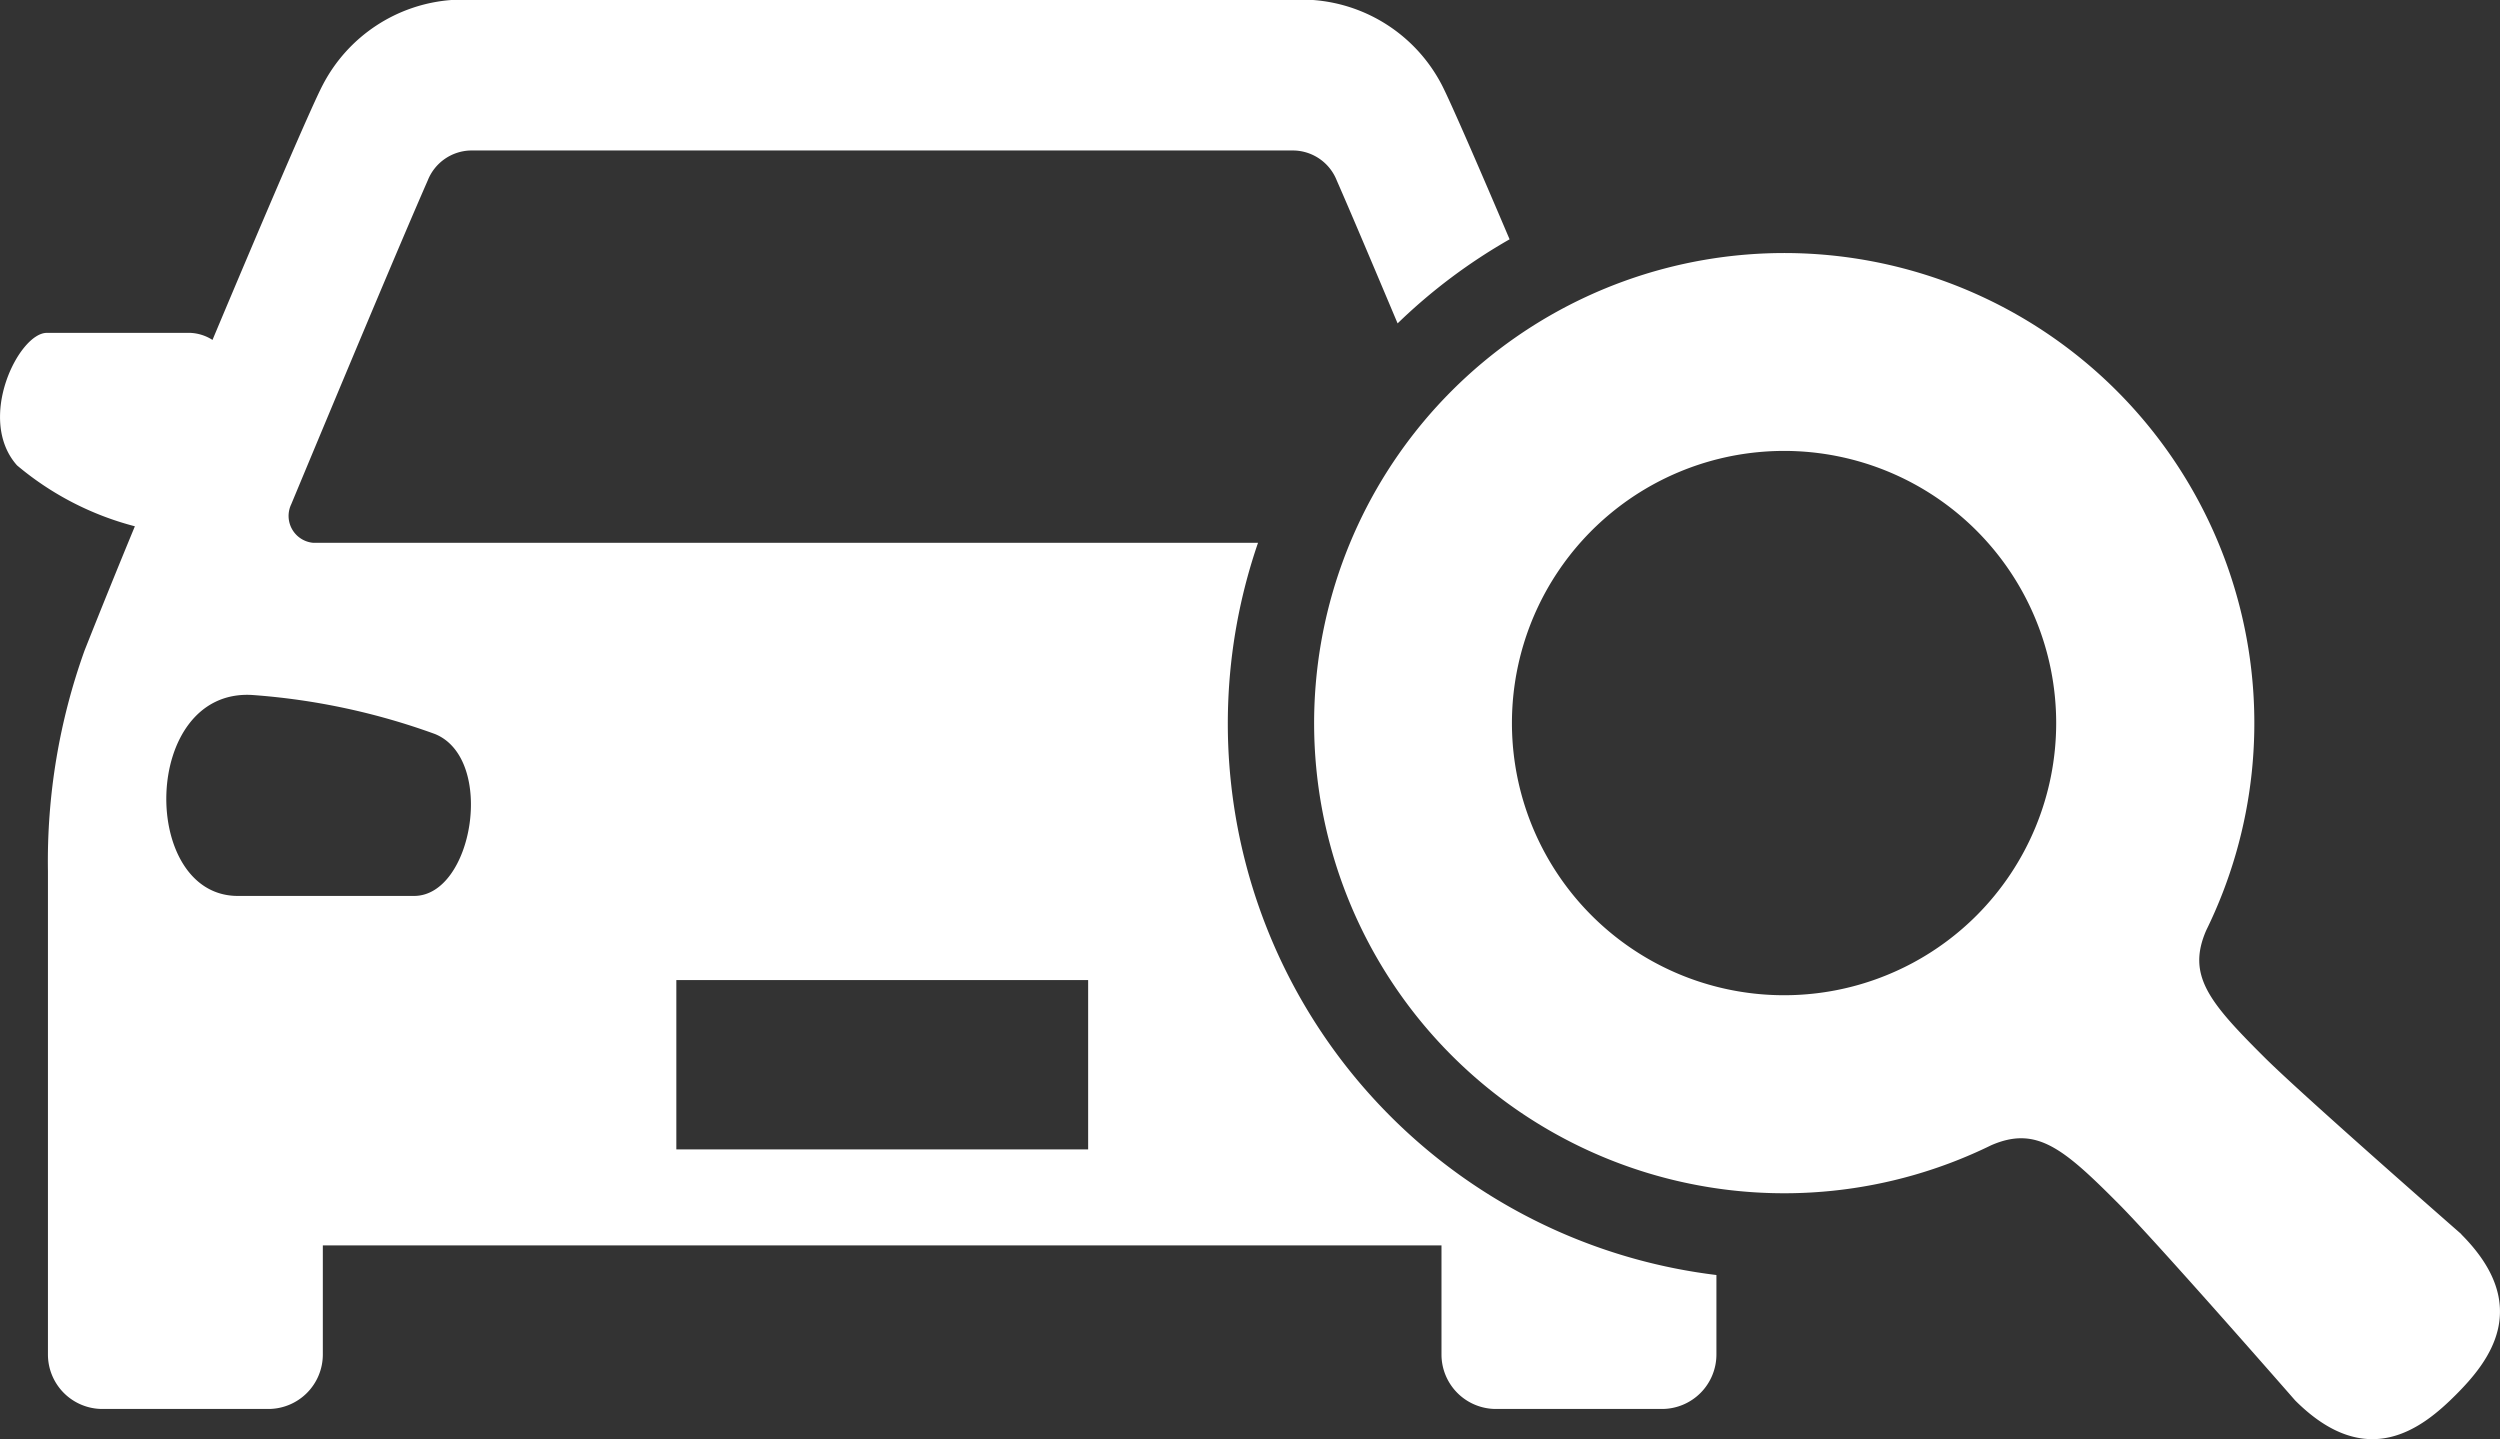
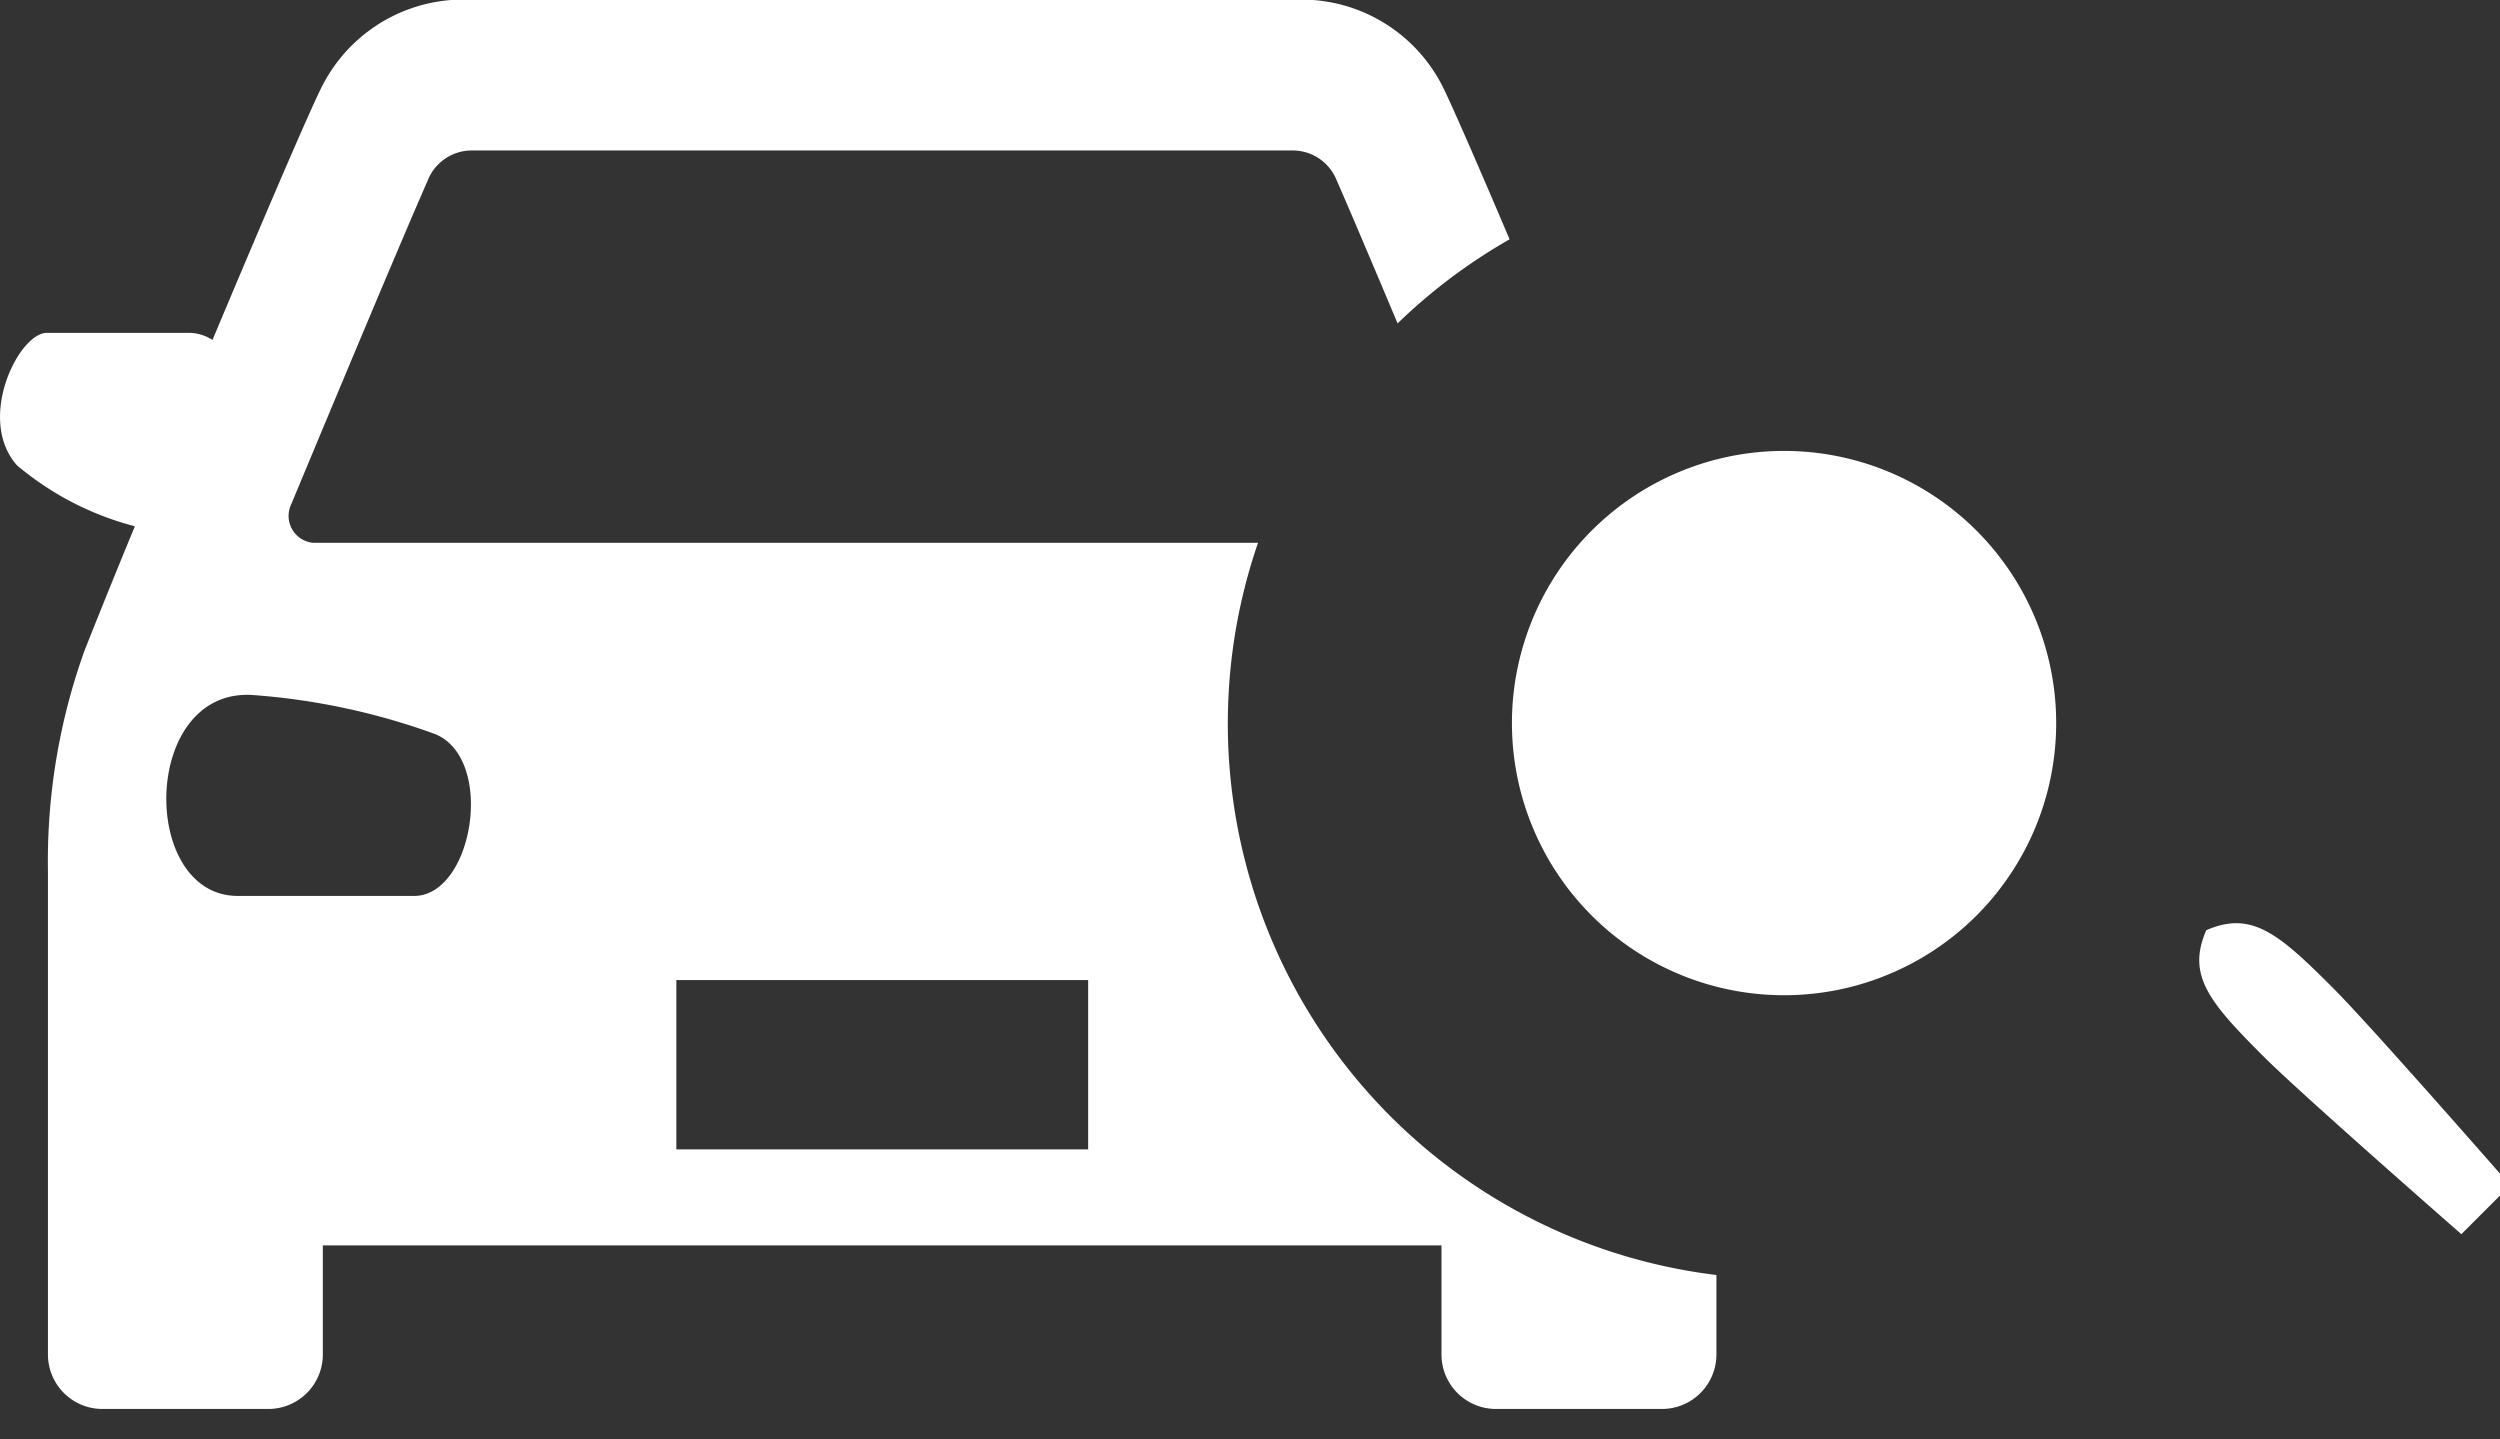
<svg xmlns="http://www.w3.org/2000/svg" width="62.262" height="35.839">
  <rect width="100%" height="100%" fill="#333333" stroke="none" />
-   <path d="M31.331 13.518H7.795a.672.672 0 01-.542-.959c1.234-2.964 2.705-6.481 3.4-8.066a1.179 1.179 0 011.064-.745h20.51a1.179 1.179 0 011.064.745c.351.8.9 2.1 1.516 3.561a13.914 13.914 0 012.789-2.094c-.827-1.946-1.5-3.485-1.692-3.853A3.942 3.942 0 0032.7 0H11.242a3.942 3.942 0 00-3.2 2.108c-.275.517-1.481 3.335-2.75 6.358a1.108 1.108 0 00-.555-.176H1.166c-.7 0-1.765 2.15-.742 3.3a7.463 7.463 0 002.935 1.517A233.823 233.823 0 002.106 16.2a15.53 15.53 0 00-.912 5.5v12.033a1.357 1.357 0 001.357 1.357h4.132a1.357 1.357 0 001.357-1.357v-2.717H35.9v2.717a1.357 1.357 0 001.357 1.357h4.133a1.357 1.357 0 001.357-1.357v-1.979a13.836 13.836 0 01-11.416-18.236m-21.019 8.795H5.924c-2.451 0-2.411-5.158.35-5.005a16.816 16.816 0 014.56.973c1.514.619.949 4.032-.522 4.032M27.1 28.625H16.844v-4.217H27.1zm34.2 2.112s-3.954-3.458-4.9-4.4c-1.388-1.382-1.943-2.048-1.453-3.17a11.708 11.708 0 10-5.358 5.356c1.123-.489 1.79.065 3.171 1.454.944.945 4.4 4.9 4.4 4.9 1.793 1.793 3.172.691 4-.137s1.929-2.207.137-4M49.226 22.8a6.778 6.778 0 110-9.584 6.782 6.782 0 010 9.584" fill="#fff" />
+   <path d="M31.331 13.518H7.795a.672.672 0 01-.542-.959c1.234-2.964 2.705-6.481 3.4-8.066a1.179 1.179 0 011.064-.745h20.51a1.179 1.179 0 011.064.745c.351.8.9 2.1 1.516 3.561a13.914 13.914 0 012.789-2.094c-.827-1.946-1.5-3.485-1.692-3.853A3.942 3.942 0 0032.7 0H11.242a3.942 3.942 0 00-3.2 2.108c-.275.517-1.481 3.335-2.75 6.358a1.108 1.108 0 00-.555-.176H1.166c-.7 0-1.765 2.15-.742 3.3a7.463 7.463 0 002.935 1.517A233.823 233.823 0 002.106 16.2a15.53 15.53 0 00-.912 5.5v12.033a1.357 1.357 0 001.357 1.357h4.132a1.357 1.357 0 001.357-1.357v-2.717H35.9v2.717a1.357 1.357 0 001.357 1.357h4.133a1.357 1.357 0 001.357-1.357v-1.979a13.836 13.836 0 01-11.416-18.236m-21.019 8.795H5.924c-2.451 0-2.411-5.158.35-5.005a16.816 16.816 0 014.56.973c1.514.619.949 4.032-.522 4.032M27.1 28.625H16.844v-4.217H27.1zm34.2 2.112s-3.954-3.458-4.9-4.4c-1.388-1.382-1.943-2.048-1.453-3.17c1.123-.489 1.79.065 3.171 1.454.944.945 4.4 4.9 4.4 4.9 1.793 1.793 3.172.691 4-.137s1.929-2.207.137-4M49.226 22.8a6.778 6.778 0 110-9.584 6.782 6.782 0 010 9.584" fill="#fff" />
</svg>